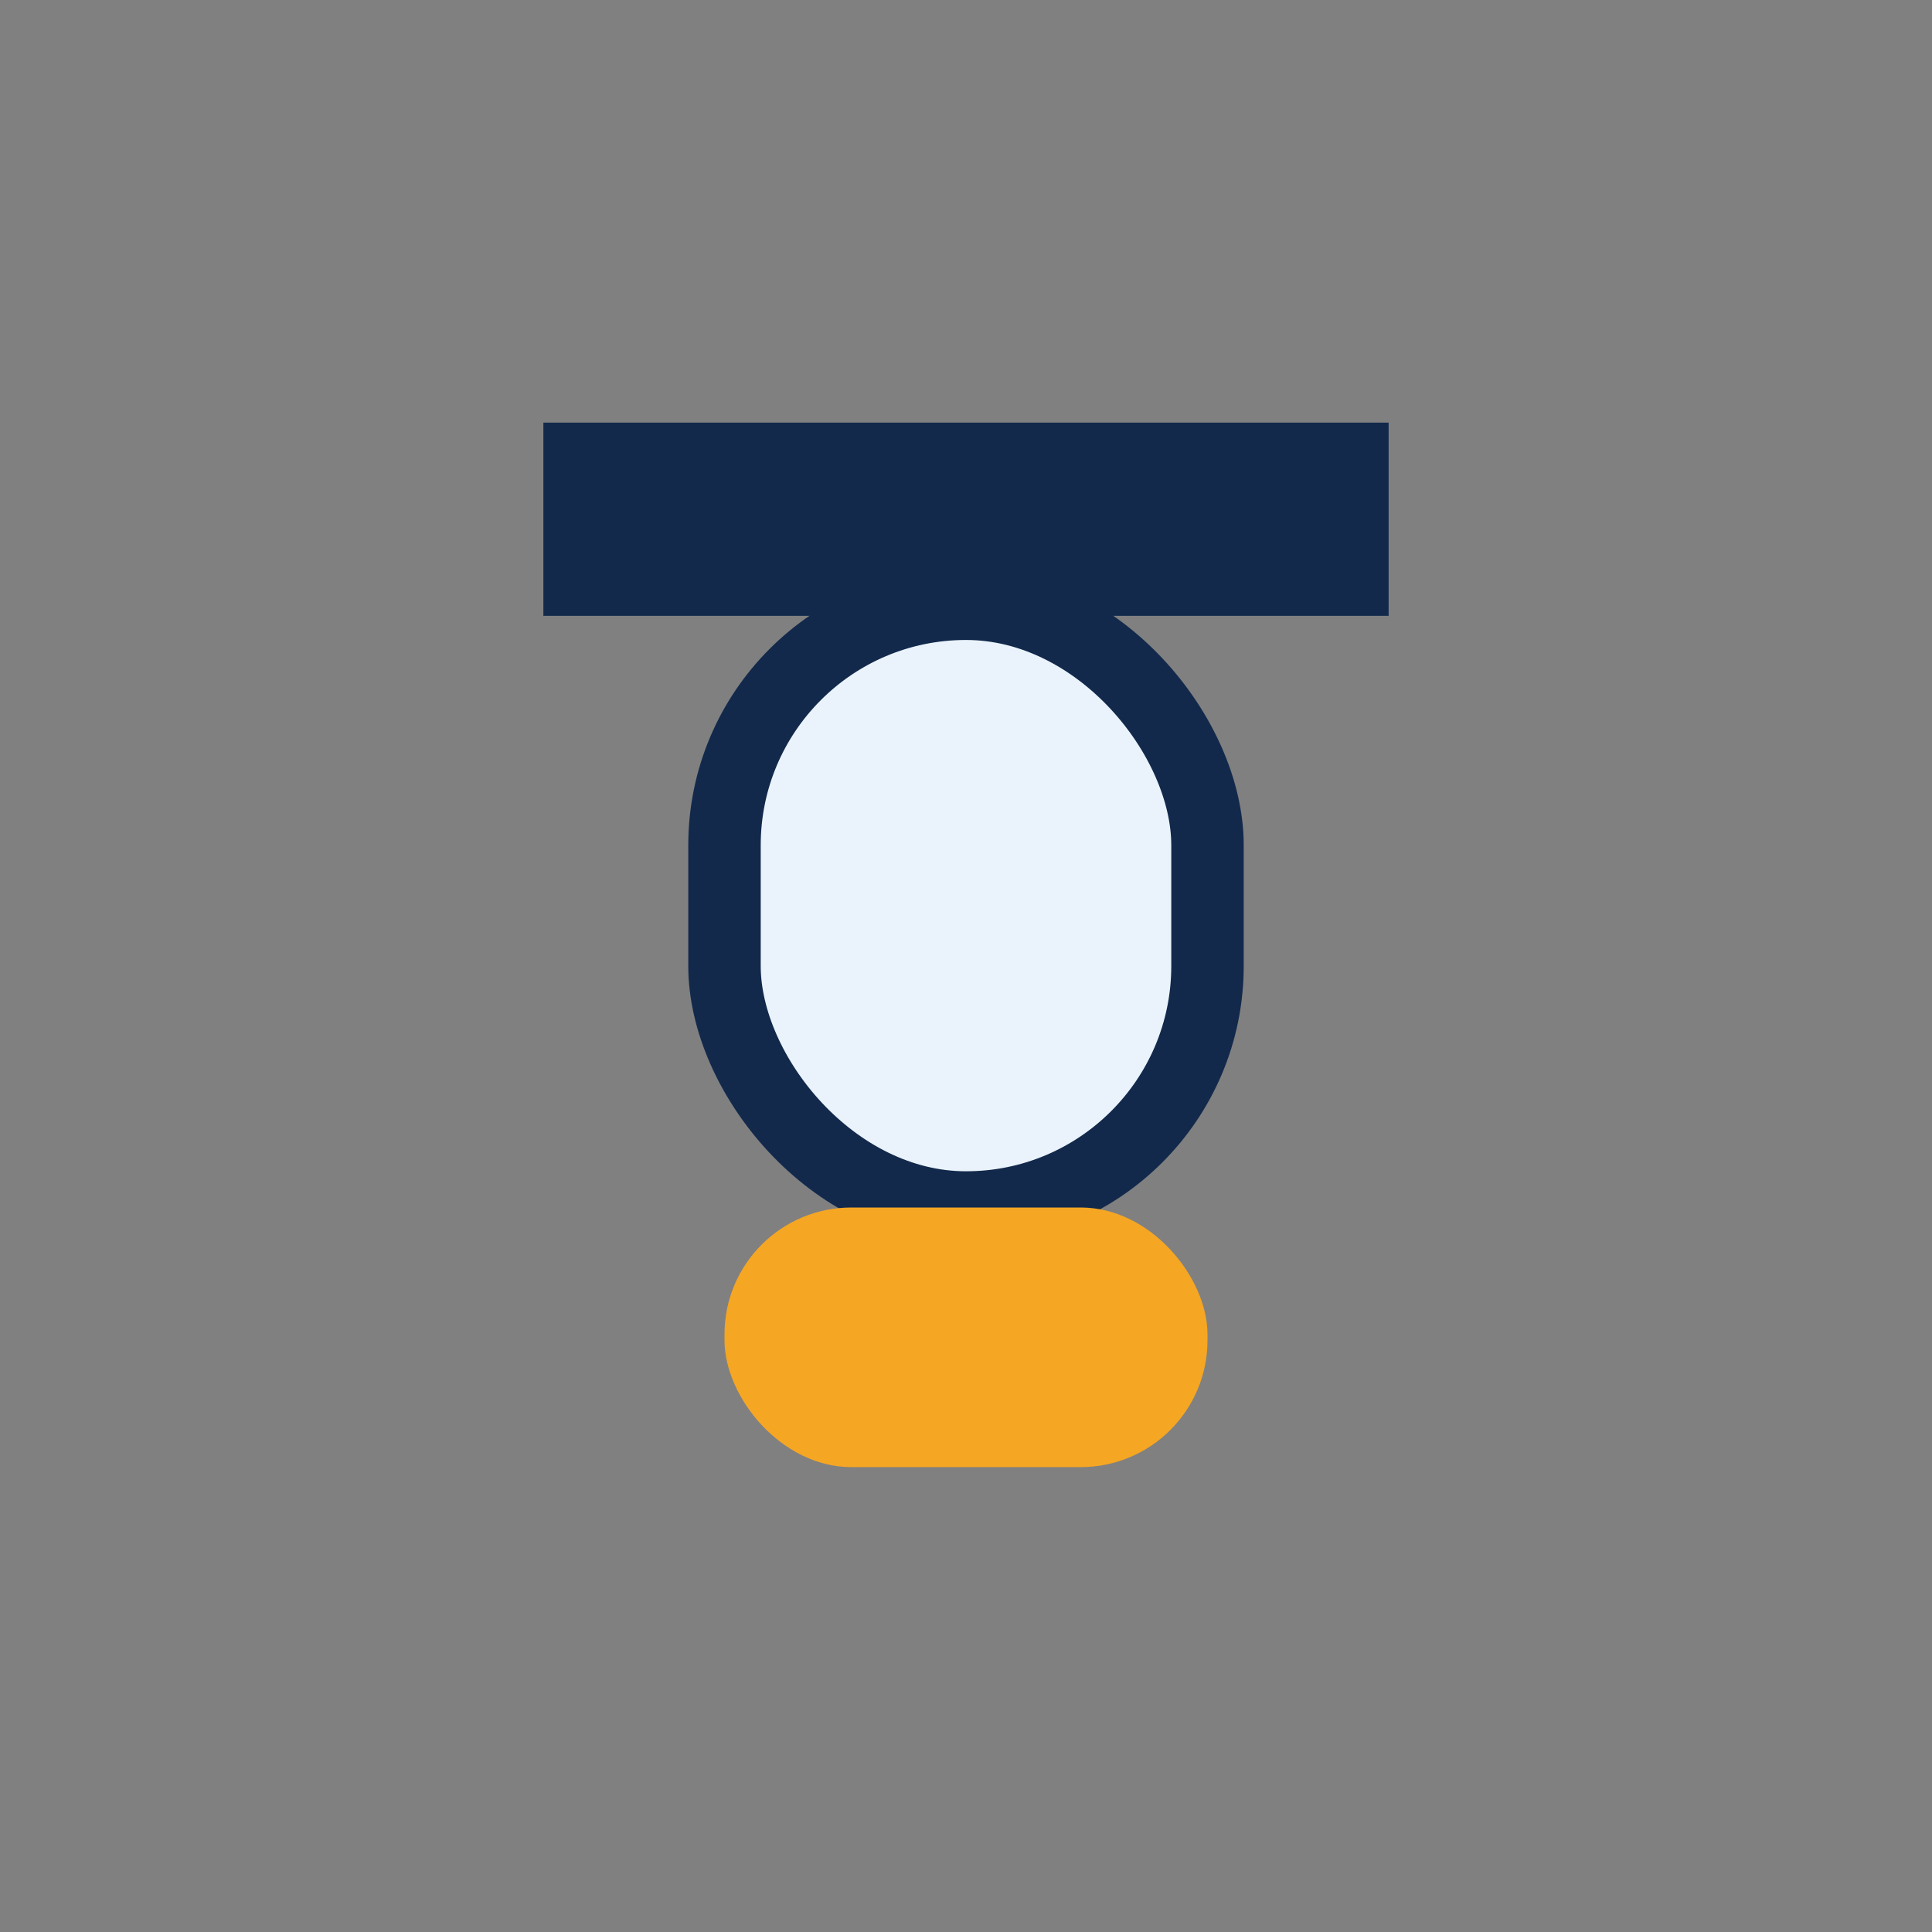
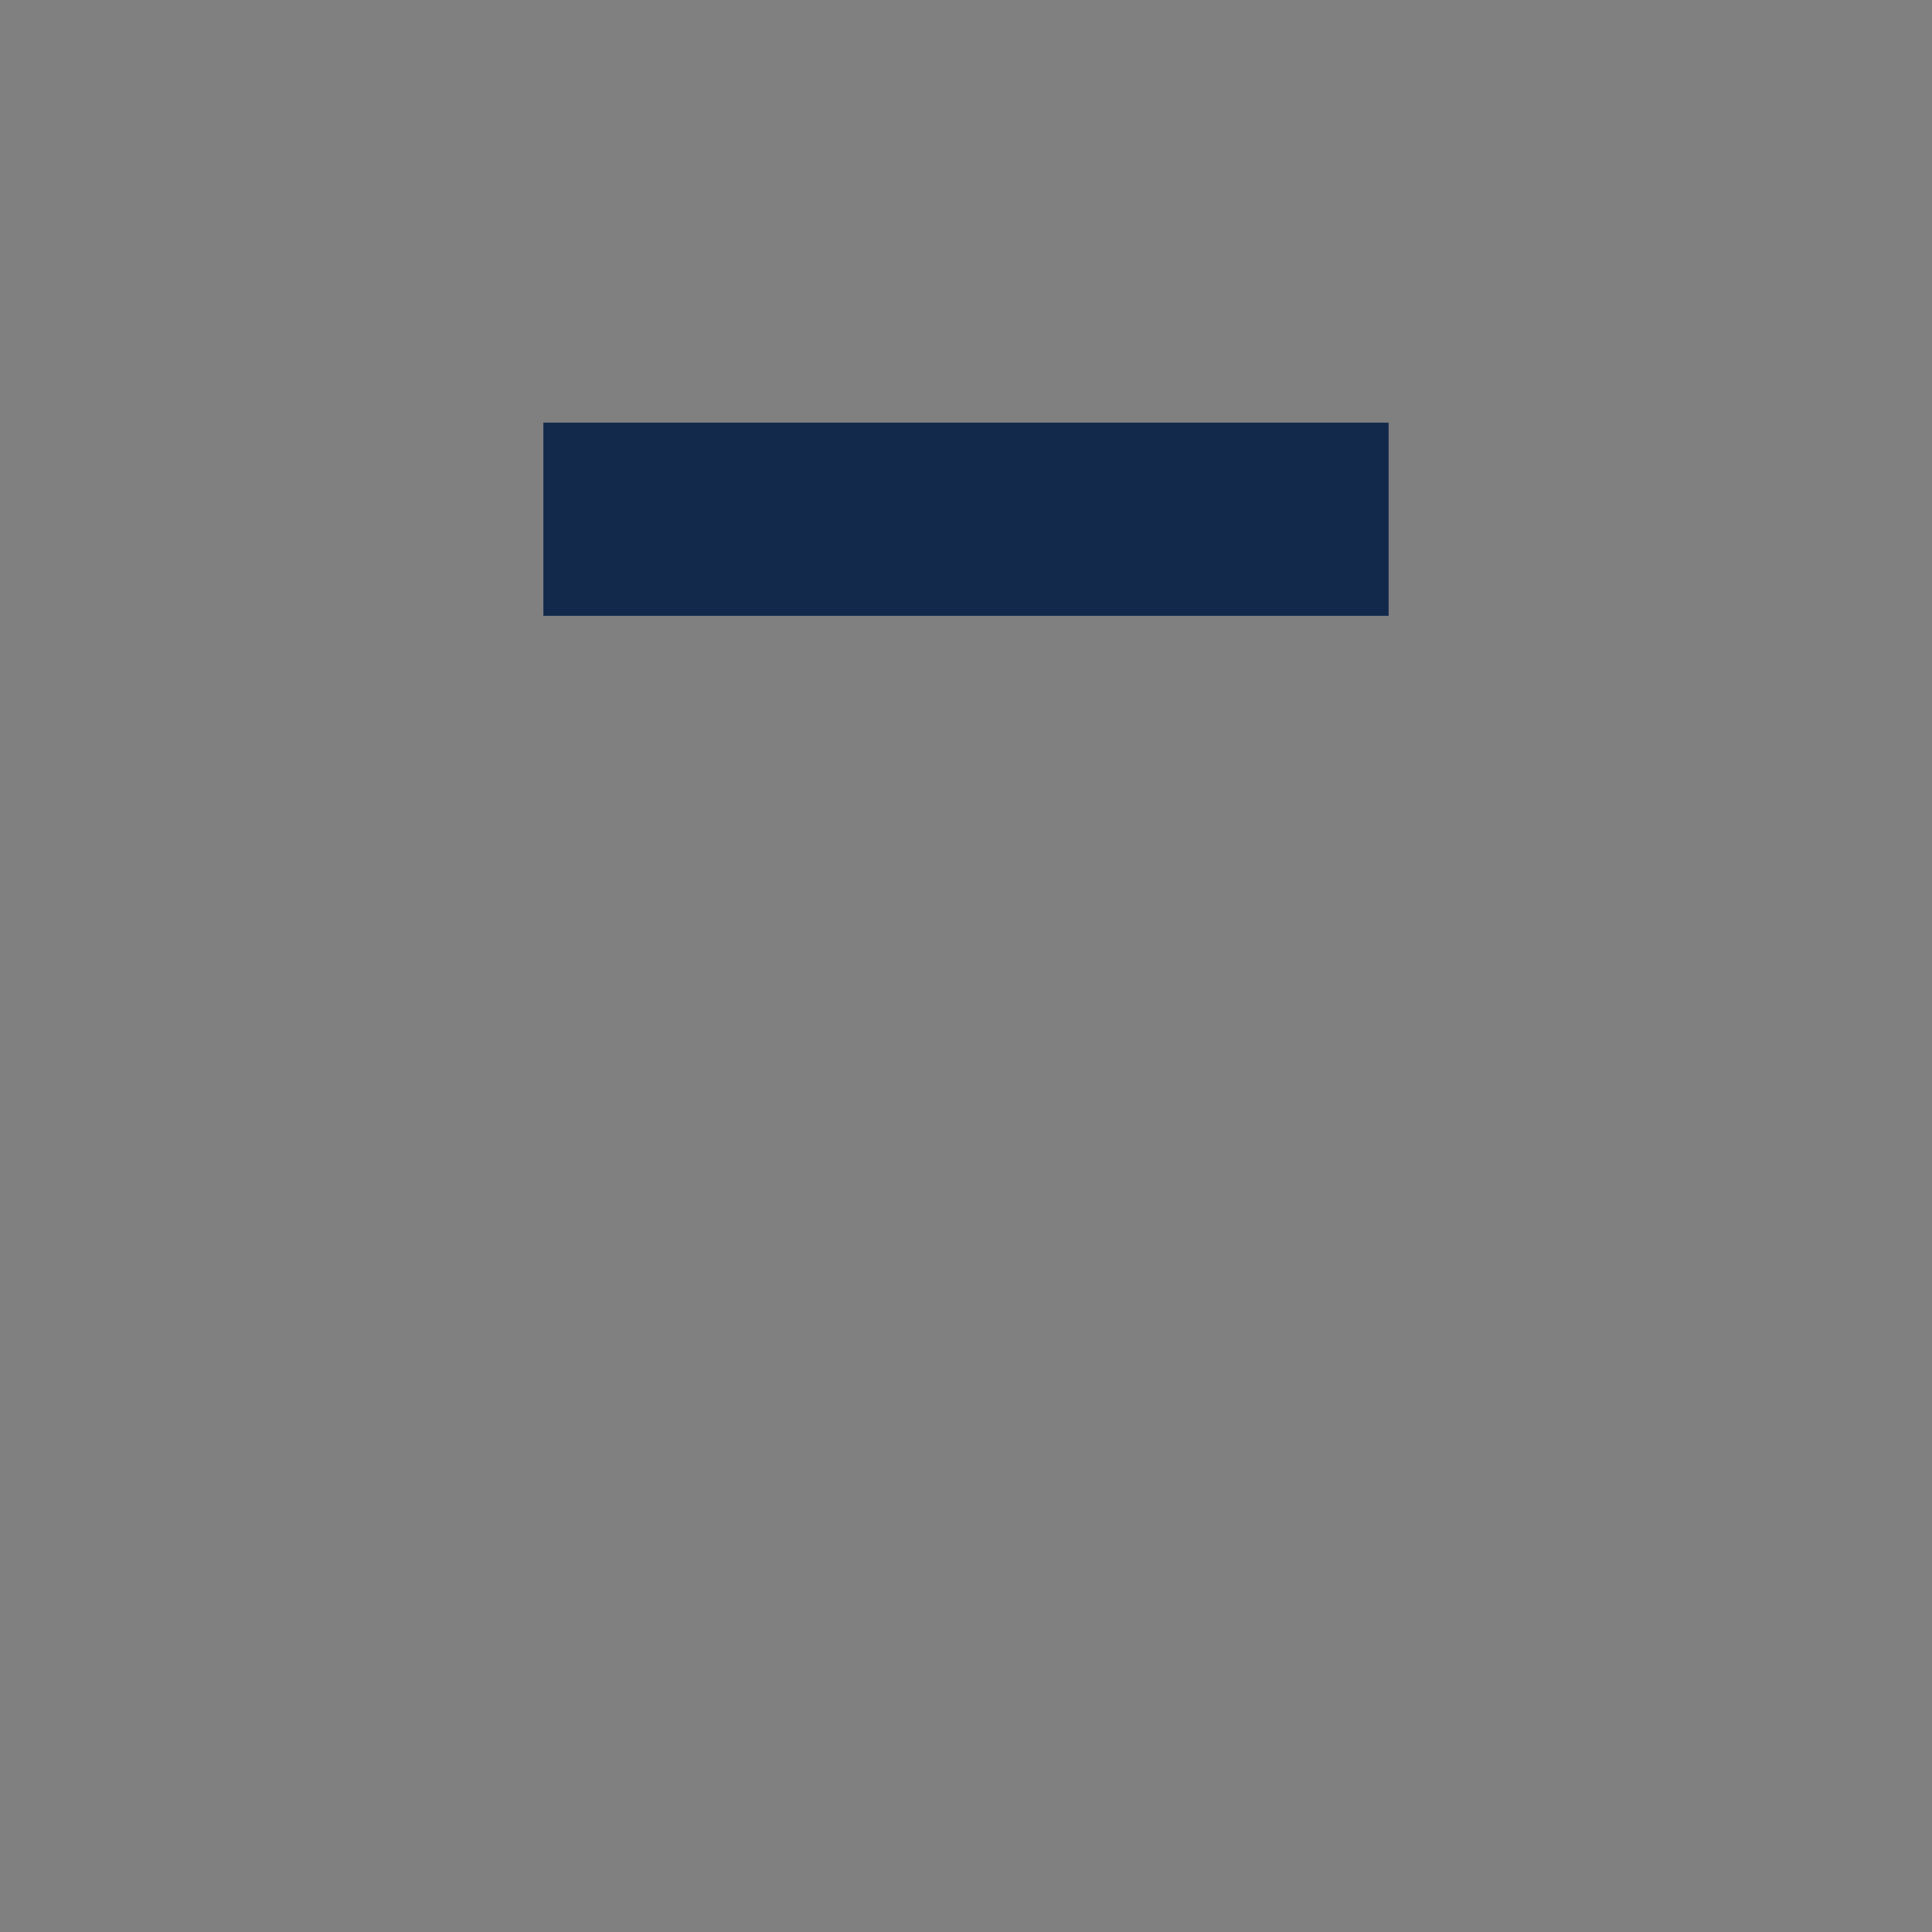
<svg xmlns="http://www.w3.org/2000/svg" width="32" height="32" viewBox="0 0 32 32">
  <rect x="0" y="0" width="32" height="32" fill="#808080" stroke="none" />
  <rect x="9" y="7" width="14" height="3.2" fill="#12294C" />
-   <rect x="12" y="10" width="8" height="10" rx="4" fill="#EAF3FB" stroke="#12294C" stroke-width="1.2" />
-   <rect x="12" y="20" width="8" height="4.3" rx="2.1" fill="#F5A623" />
</svg>